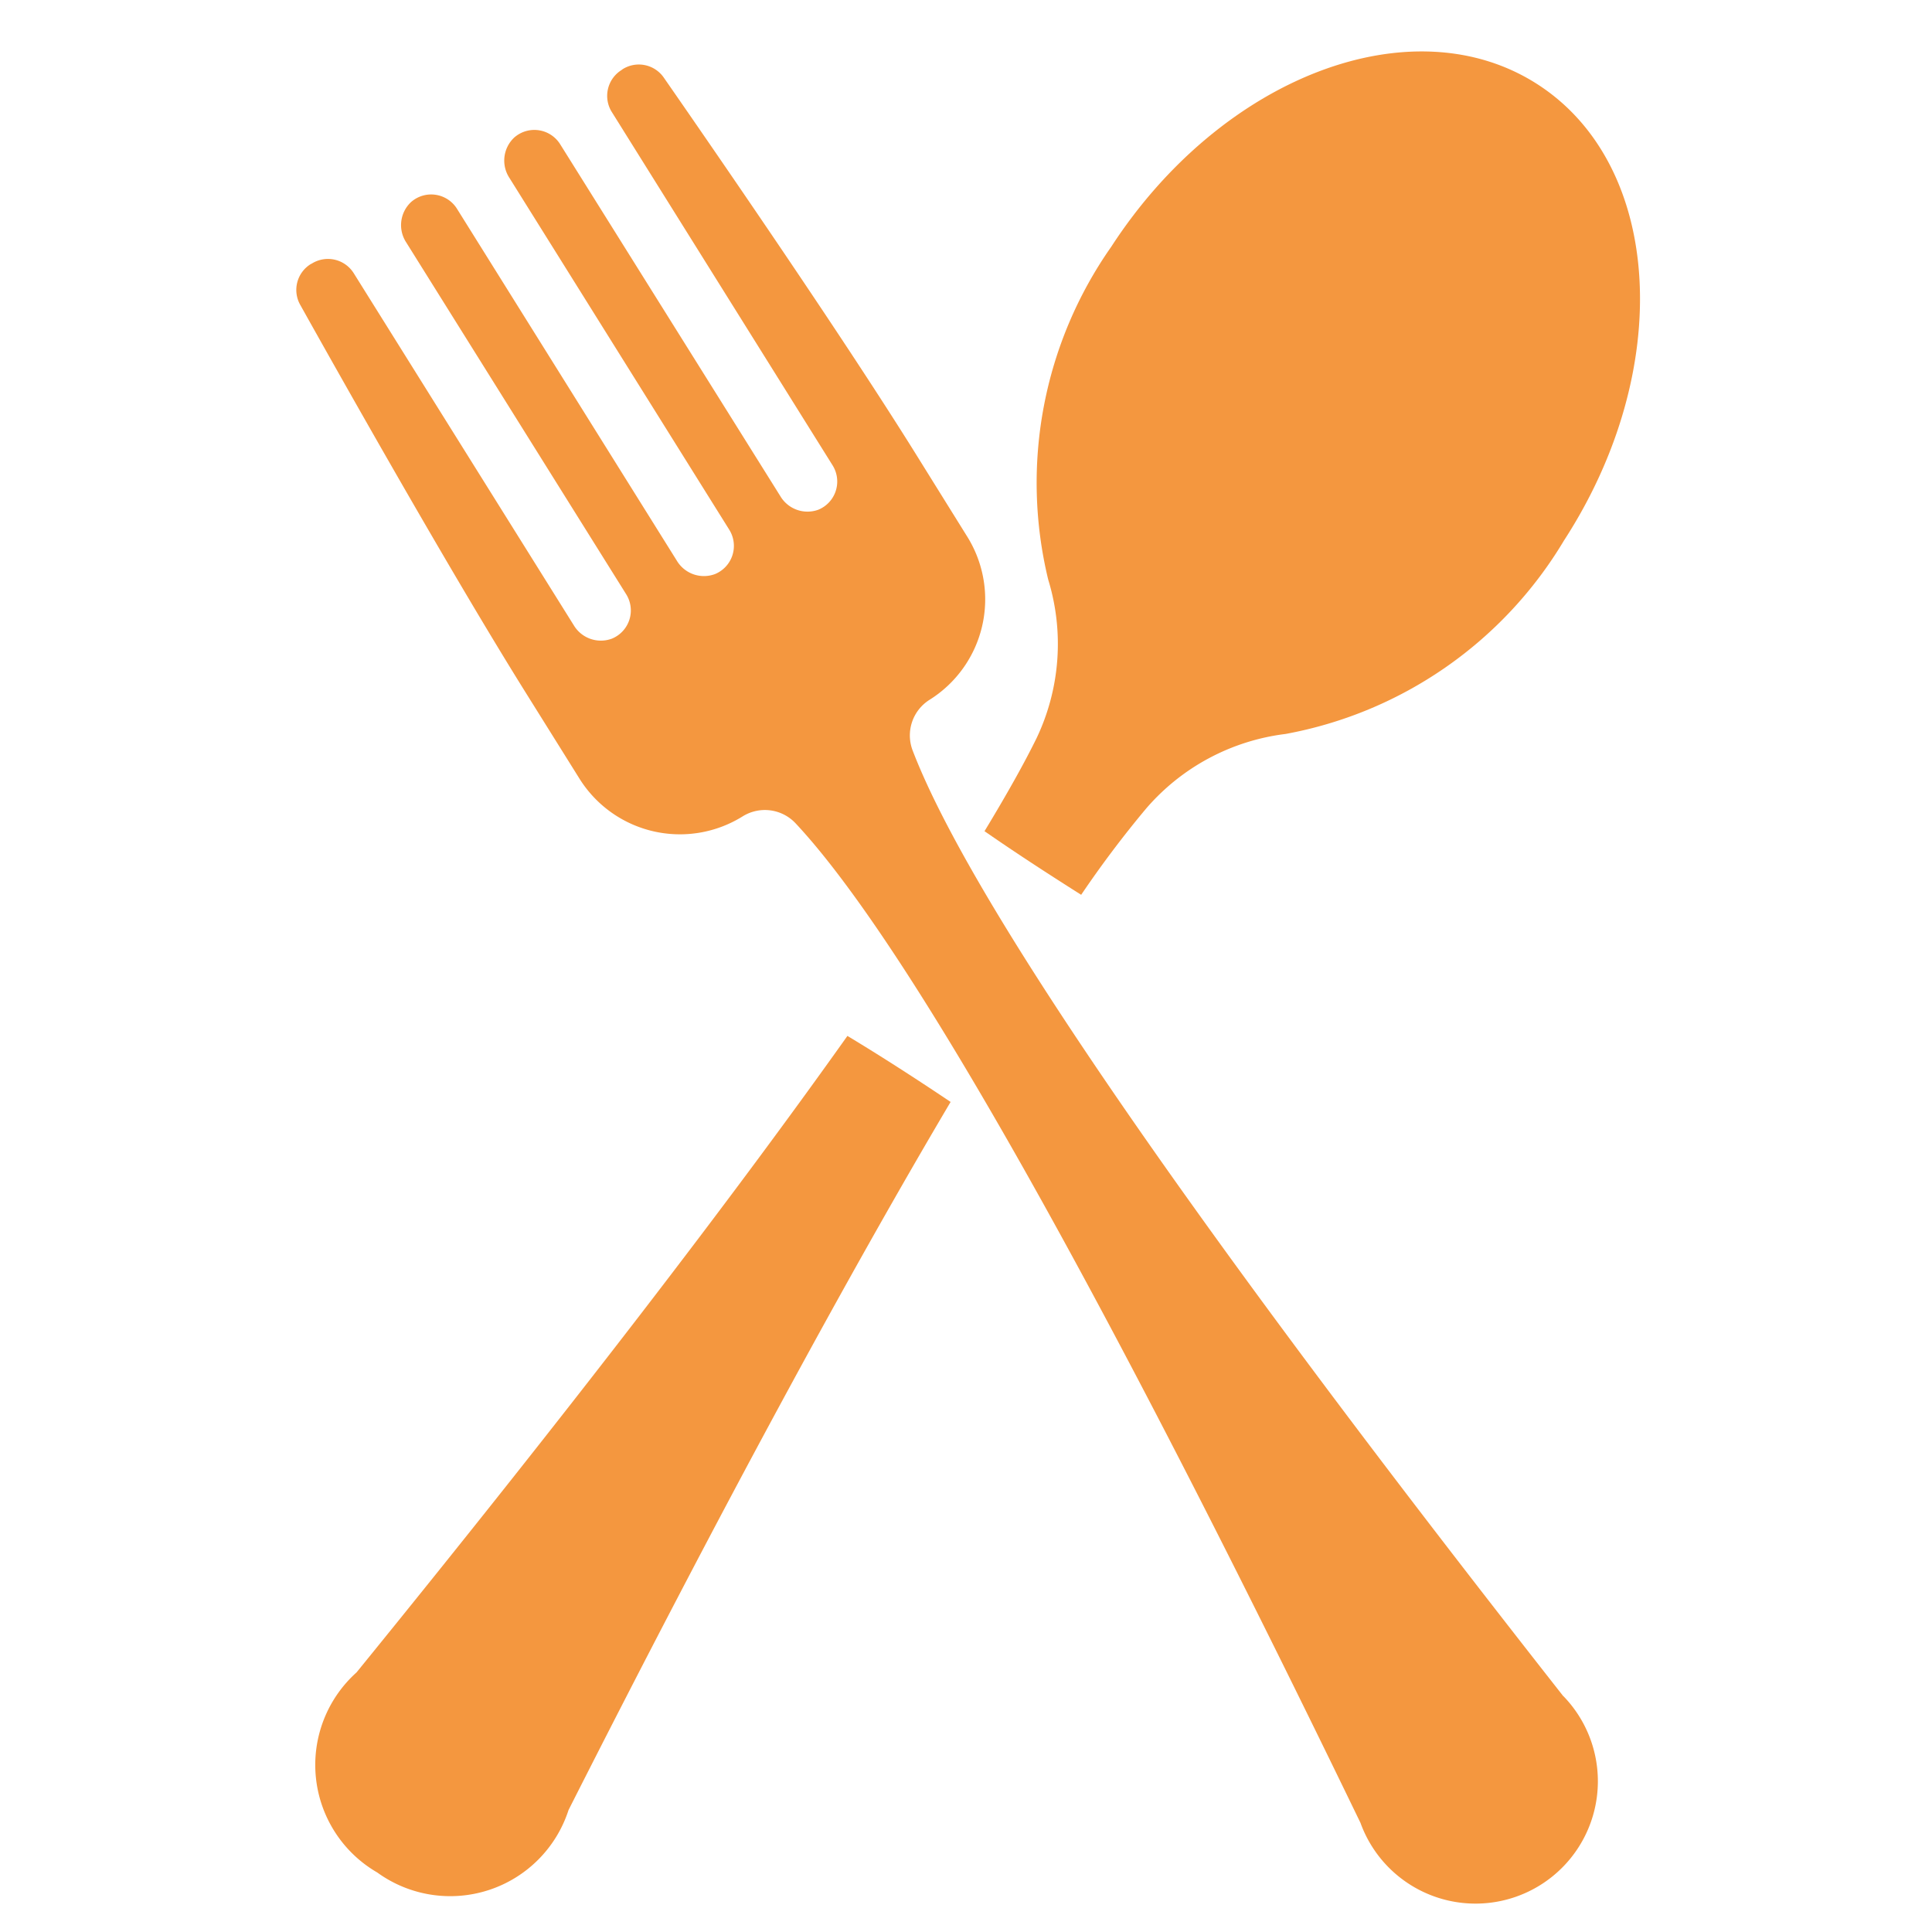
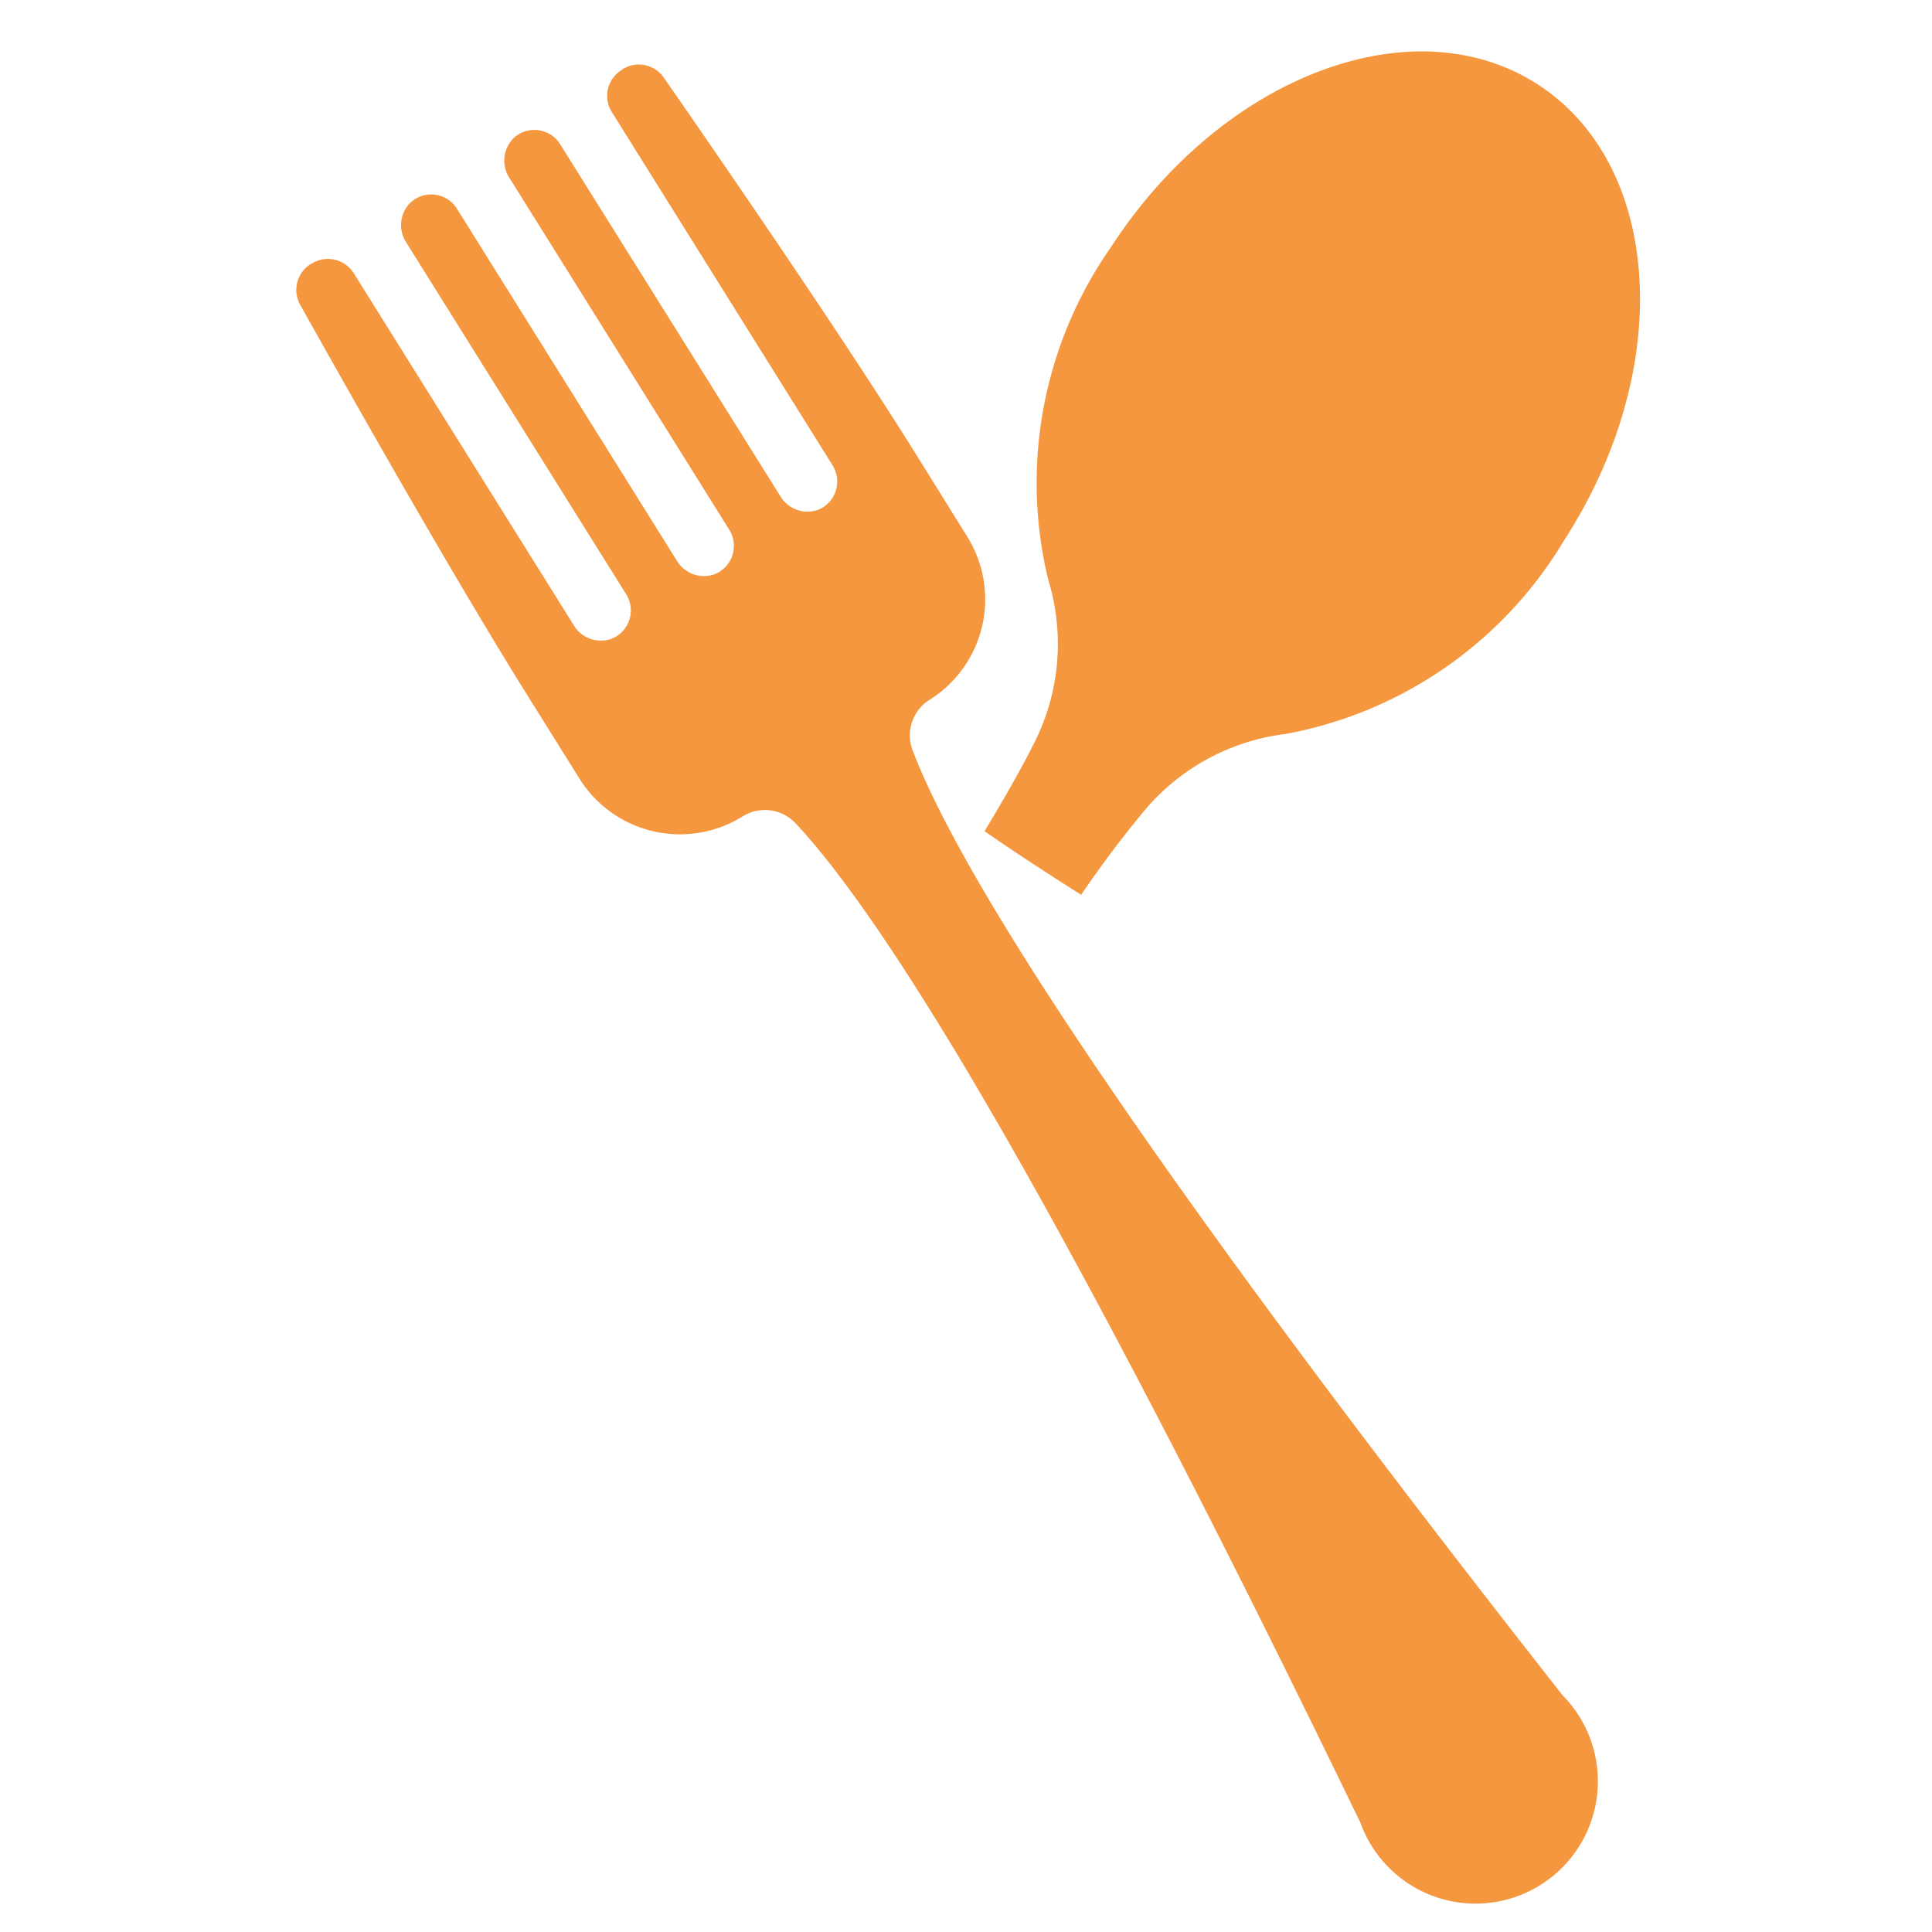
<svg xmlns="http://www.w3.org/2000/svg" width="30.162" height="30.162" viewBox="0 0 30.162 30.162">
  <g id="noun-silverware-2036287" transform="translate(-72.551 -24.559)">
-     <path id="Caminho_25493" data-name="Caminho 25493" d="M10.539,0C8.273,2.085,5.1,4.8.974,8.127A1.941,1.941,0,0,0,.641,11.25a1.941,1.941,0,0,0,3.124-.333C7.094,6.784,9.814,3.61,11.9,1.344,11.384.812,10.933.369,10.538,0Z" transform="matrix(0.978, -0.208, 0.208, 0.978, 75.474, 42.923)" fill="#f4973f" />
    <path id="Caminho_25494" data-name="Caminho 25494" d="M1.269,11.863a16.581,16.581,0,0,1,1.264-1.1h0a3.422,3.422,0,0,1,2.38-.693A6.416,6.416,0,0,0,9.793,8.021c2.246-2.246,2.732-5.4,1.087-7.046S6.081-.184,3.835,2.062A6.415,6.415,0,0,0,1.79,6.943h0A3.422,3.422,0,0,1,1.1,9.322Q.7,9.832,0,10.577c.352.375.772.8,1.269,1.285Z" transform="matrix(0.978, -0.208, 0.208, 0.978, 85.721, 27.191)" fill="#f4973f" />
    <path id="Caminho_25495" data-name="Caminho 25495" d="M24.226,21.586c-8.078-6.506-11.961-10.233-13.219-12.1h0a.657.657,0,0,1,.077-.832h0a1.85,1.85,0,0,0,0-2.616L9.967,4.917C8.387,3.337,5.778.958,4.858.123A.474.474,0,0,0,4.2.14L4.187.156a.475.475,0,0,0,0,.672l4.6,4.6a.476.476,0,0,1-.061.724A.493.493,0,0,1,8.1,6.08L3.515,1.5a.475.475,0,0,0-.724.061.493.493,0,0,0,.07.629l4.58,4.58a.476.476,0,0,1-.061.724.493.493,0,0,1-.629-.07L2.172,2.844a.475.475,0,0,0-.724.061.493.493,0,0,0,.07.629L6.1,8.114a.476.476,0,0,1-.061.724.493.493,0,0,1-.629-.07L.828,4.187a.475.475,0,0,0-.672,0L.14,4.2a.474.474,0,0,0-.017.654c.835.921,3.215,3.53,4.794,5.109l1.119,1.119a1.85,1.85,0,0,0,2.616,0,.657.657,0,0,1,.832-.077c1.869,1.257,5.6,5.142,12.1,13.219a1.91,1.91,0,1,0,2.641-2.641Z" transform="translate(78.209 24.559) rotate(13)" fill="#f4973f" />
  </g>
</svg>